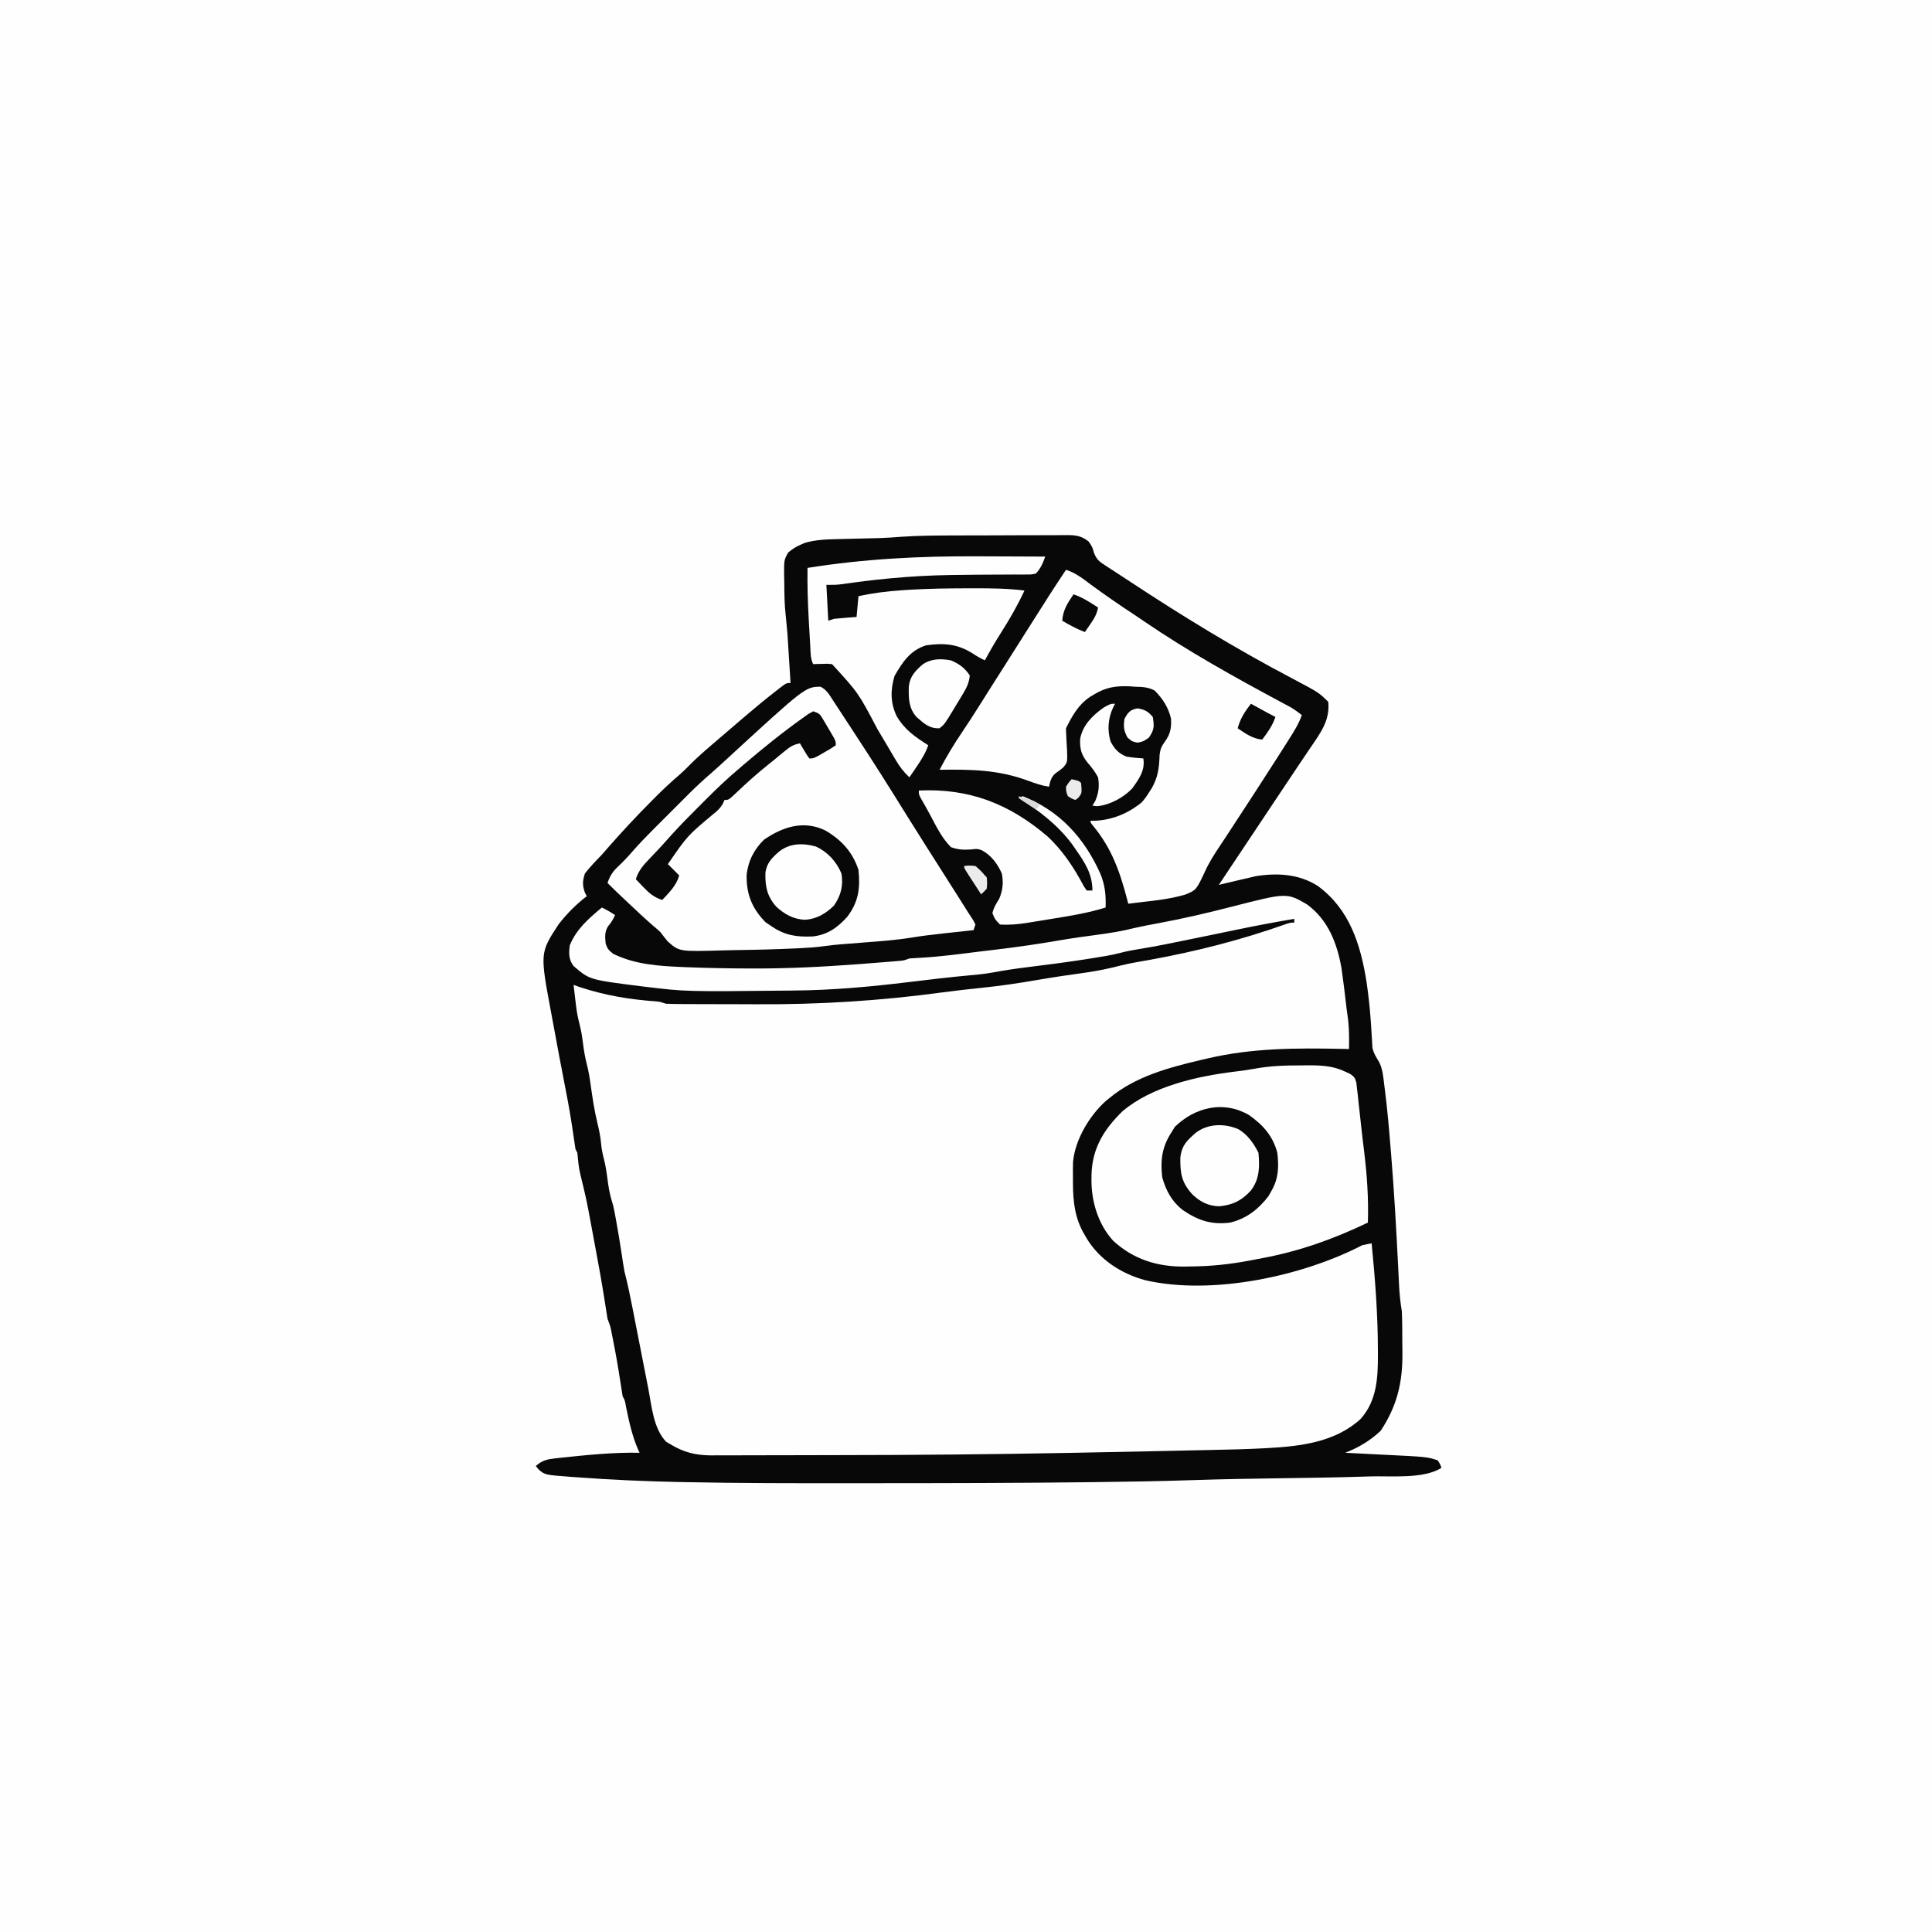
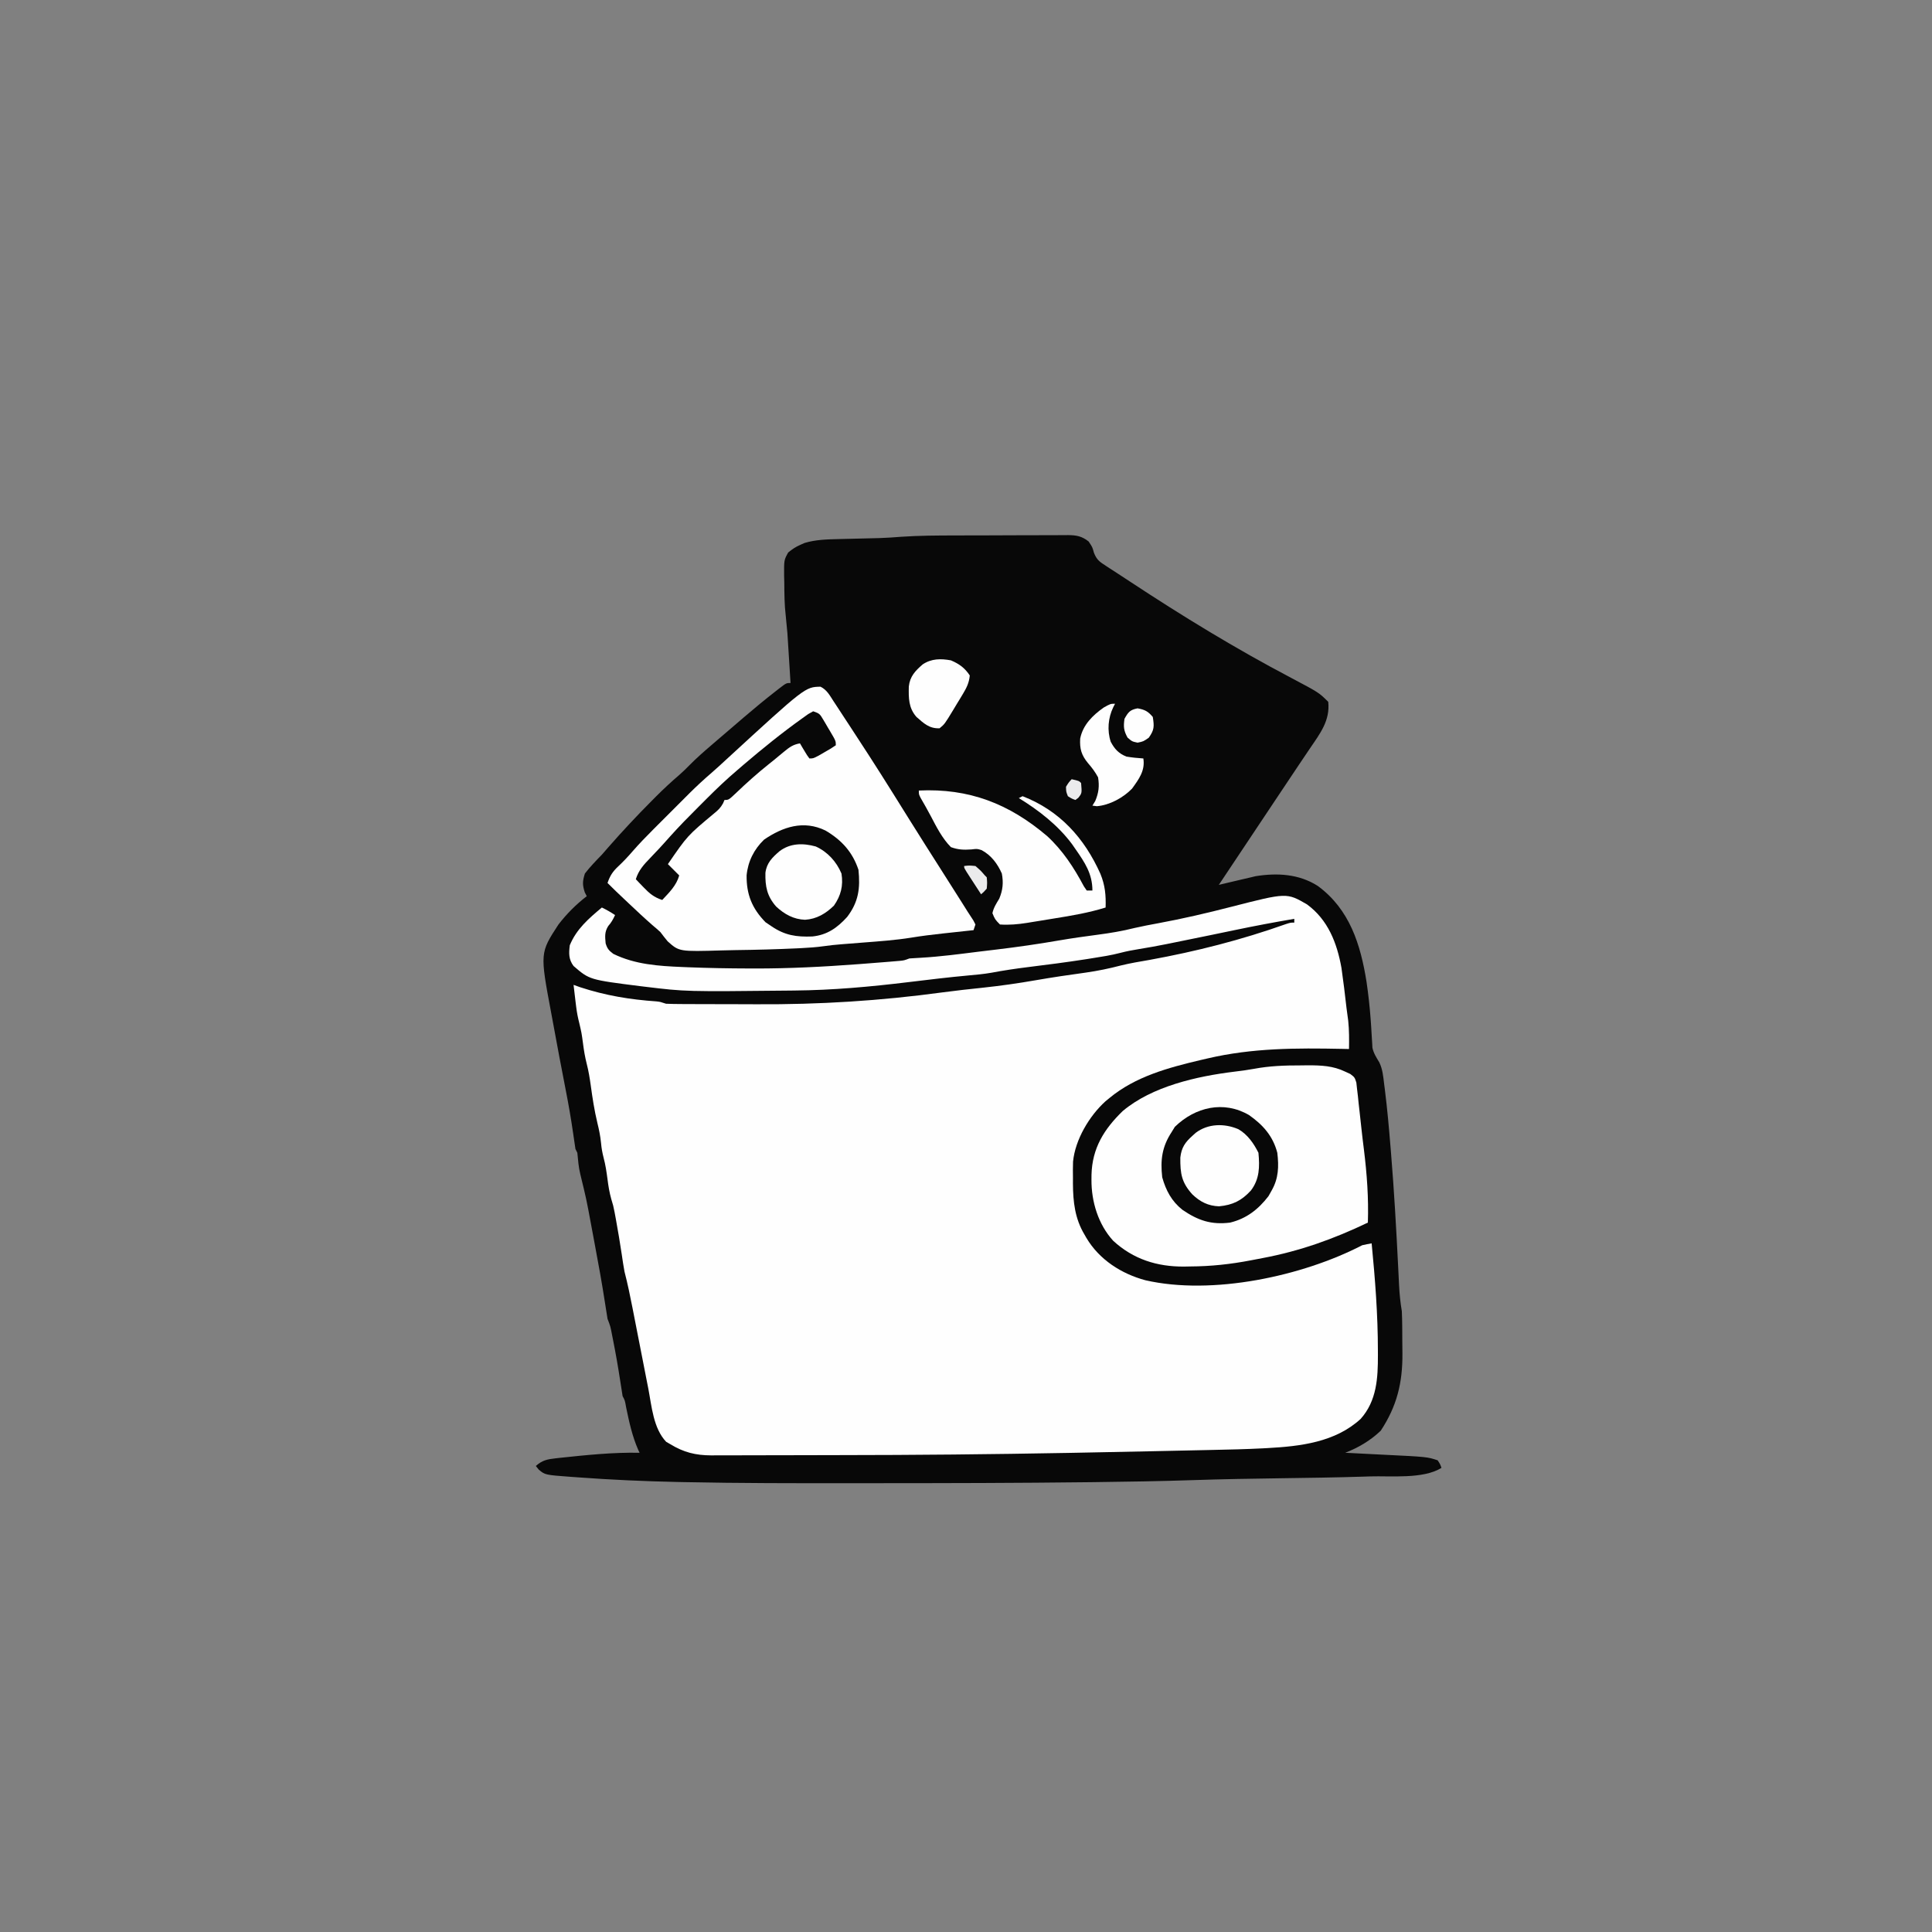
<svg xmlns="http://www.w3.org/2000/svg" version="1.1" width="1024" height="1024">
  <rect width="100%" height="100%" fill="#808080" stroke="none" />
-   <path d="M0 0 C337.92 0 675.84 0 1024 0 C1024 337.92 1024 675.84 1024 1024 C686.08 1024 348.16 1024 0 1024 C0 686.08 0 348.16 0 0 Z " fill="#FEFEFE" transform="translate(0,0)" />
  <path d="M0 0 C0.929 -0.003 1.858 -0.006 2.815 -0.009 C7.709 -0.023 12.604 -0.033 17.499 -0.037 C22.541 -0.043 27.583 -0.067 32.626 -0.095 C36.524 -0.114 40.422 -0.119 44.32 -0.12 C46.181 -0.123 48.041 -0.131 49.901 -0.145 C52.493 -0.162 55.083 -0.16 57.674 -0.153 C58.437 -0.163 59.2 -0.172 59.985 -0.181 C64.471 -0.146 67.351 0.405 70.898 3.203 C72.898 6.203 72.898 6.203 73.699 9.145 C75.194 12.958 76.666 13.932 80.086 16.141 C80.646 16.508 81.205 16.876 81.782 17.255 C83.074 18.101 84.37 18.94 85.671 19.772 C88.138 21.357 90.585 22.972 93.031 24.59 C120.678 42.826 148.865 60.042 178.185 75.461 C193.002 83.307 193.002 83.307 197.898 88.203 C198.922 98.096 193.646 104.875 188.273 112.766 C187.036 114.603 185.799 116.44 184.562 118.277 C183.847 119.337 183.132 120.398 182.396 121.49 C177.694 128.471 173.039 135.483 168.374 142.488 C165.607 146.641 162.839 150.793 160.07 154.945 C159.02 156.521 157.97 158.096 156.92 159.671 C154.497 163.306 152.073 166.941 149.65 170.576 C149.221 171.219 148.793 171.861 148.352 172.523 C147.957 173.115 147.563 173.707 147.156 174.316 C146.784 174.875 146.412 175.433 146.028 176.008 C145.325 177.063 144.623 178.117 143.898 179.203 C143.514 179.78 143.13 180.356 142.734 180.95 C141.789 182.368 140.844 183.785 139.898 185.203 C141.068 184.926 142.237 184.649 143.441 184.363 C144.99 183.997 146.538 183.631 148.086 183.266 C149.239 182.992 149.239 182.992 150.416 182.713 C152.575 182.203 154.737 181.703 156.898 181.203 C157.738 181.002 158.577 180.801 159.441 180.594 C170.908 178.771 182.379 179.413 192.32 185.746 C209.235 198.148 215.061 216.808 218.208 236.738 C219.173 243.354 219.908 249.955 220.383 256.625 C220.461 257.7 220.538 258.775 220.618 259.882 C220.76 261.961 220.884 264.041 220.989 266.122 C221.081 267.55 221.081 267.55 221.176 269.008 C221.241 270.261 221.241 270.261 221.308 271.539 C221.971 274.533 223.363 276.634 224.931 279.236 C226.726 282.885 227.049 286.773 227.523 290.773 C227.643 291.691 227.762 292.608 227.885 293.553 C229.163 303.703 230.075 313.883 230.898 324.078 C230.981 325.076 231.064 326.073 231.149 327.101 C232.811 347.229 233.944 367.383 234.947 387.554 C235.033 389.256 235.033 389.256 235.121 390.993 C235.227 393.116 235.33 395.24 235.43 397.364 C235.664 402.065 236.117 406.559 236.898 411.203 C237.013 413.891 237.086 416.554 237.102 419.242 C237.107 420.004 237.113 420.766 237.119 421.552 C237.128 423.16 237.135 424.769 237.139 426.377 C237.148 428.8 237.179 431.222 237.211 433.645 C237.318 449.055 234.324 461.474 225.711 474.516 C220.263 479.721 213.9 483.483 206.898 486.203 C207.921 486.253 208.943 486.303 209.997 486.355 C213.853 486.546 217.709 486.746 221.565 486.948 C223.222 487.033 224.88 487.117 226.537 487.198 C250.355 488.365 250.355 488.365 255.898 490.203 C257.239 492.277 257.239 492.277 257.898 494.203 C248.36 500.234 230.967 498.392 220.102 498.73 C218.802 498.772 217.502 498.814 216.163 498.857 C201.786 499.306 187.406 499.509 173.023 499.703 C157.417 499.914 141.819 500.176 126.219 500.699 C108.698 501.282 91.178 501.562 73.648 501.766 C72.784 501.776 71.92 501.786 71.029 501.797 C33.533 502.243 -3.964 502.312 -41.463 502.325 C-46.051 502.327 -50.639 502.33 -55.227 502.334 C-84.693 502.36 -114.156 502.359 -143.617 501.754 C-144.593 501.734 -145.568 501.715 -146.573 501.694 C-164.445 501.321 -182.275 500.521 -200.102 499.203 C-201.658 499.093 -201.658 499.093 -203.246 498.981 C-217.226 497.946 -217.226 497.946 -220.543 495.133 C-221.057 494.496 -221.572 493.859 -222.102 493.203 C-218.731 490.172 -216.063 489.64 -211.602 489.141 C-210.602 489.028 -210.602 489.028 -209.582 488.913 C-195.562 487.422 -181.21 485.913 -167.102 486.203 C-167.344 485.69 -167.586 485.177 -167.836 484.648 C-171.052 477.301 -172.647 469.798 -174.27 461.984 C-174.893 458.416 -174.893 458.416 -176.102 456.203 C-176.571 453.413 -177.003 450.626 -177.414 447.828 C-178.52 440.563 -179.787 433.347 -181.227 426.141 C-181.397 425.278 -181.568 424.416 -181.743 423.528 C-182.551 419.247 -182.551 419.247 -184.102 415.203 C-184.562 412.506 -184.983 409.812 -185.383 407.105 C-187.03 396.334 -188.992 385.629 -191.008 374.921 C-191.605 371.746 -192.195 368.569 -192.785 365.393 C-195.293 351.864 -195.293 351.864 -198.542 338.5 C-199.45 334.772 -199.732 331.018 -200.102 327.203 C-200.432 326.543 -200.762 325.883 -201.102 325.203 C-201.549 322.372 -201.96 319.542 -202.352 316.703 C-203.462 309.012 -204.785 301.389 -206.289 293.766 C-208.551 282.18 -210.746 270.582 -212.861 258.969 C-213.226 256.981 -213.594 254.993 -213.968 253.007 C-219.925 221.263 -219.925 221.263 -210.102 206.203 C-205.713 200.516 -200.791 195.579 -195.102 191.203 C-195.452 190.523 -195.803 189.842 -196.164 189.141 C-197.452 185.105 -197.377 183.299 -196.102 179.203 C-193.356 175.621 -190.241 172.44 -187.102 169.203 C-185.967 167.92 -184.841 166.629 -183.727 165.328 C-176.218 156.744 -168.463 148.468 -160.414 140.391 C-159.714 139.686 -159.013 138.981 -158.292 138.254 C-154.292 134.266 -150.197 130.456 -145.901 126.788 C-144.055 125.162 -142.324 123.46 -140.602 121.703 C-136.939 117.991 -133.062 114.593 -129.102 111.203 C-128.047 110.296 -126.992 109.388 -125.938 108.48 C-122.932 105.896 -119.92 103.319 -116.905 100.745 C-115.19 99.278 -113.477 97.807 -111.766 96.336 C-106.244 91.606 -100.652 86.982 -94.914 82.516 C-94.361 82.081 -93.808 81.646 -93.238 81.199 C-89.341 78.203 -89.341 78.203 -87.102 78.203 C-87.365 73.953 -87.632 69.703 -87.901 65.453 C-87.992 64.011 -88.082 62.569 -88.172 61.127 C-88.714 51.81 -88.714 51.81 -89.648 42.527 C-90.347 36.686 -90.364 30.829 -90.414 24.953 C-90.443 23.796 -90.472 22.638 -90.502 21.445 C-90.565 13.037 -90.565 13.037 -88.348 9.047 C-86.205 7.288 -84.397 6.034 -81.852 4.953 C-81.145 4.639 -80.439 4.324 -79.711 4 C-73.798 2.194 -67.552 2.066 -61.41 1.922 C-60.702 1.903 -59.995 1.885 -59.265 1.866 C-57.023 1.808 -54.781 1.755 -52.539 1.703 C-50.322 1.651 -48.105 1.597 -45.888 1.54 C-43.858 1.488 -41.828 1.44 -39.799 1.393 C-35.962 1.271 -32.147 0.986 -28.319 0.698 C-18.881 0.053 -9.457 0.02 0 0 Z " fill="#080808" transform="translate(506.102,283.797)" />
  <path d="M0 0 C11.146 8.149 15.921 20.461 18.281 33.668 C19.31 40.76 20.158 47.874 20.966 54.994 C21.231 57.242 21.543 59.475 21.867 61.715 C22.391 66.714 22.364 71.647 22.281 76.668 C20.472 76.629 20.472 76.629 18.626 76.589 C-5.684 76.109 -28.924 76.096 -52.719 81.668 C-53.879 81.936 -55.04 82.203 -56.236 82.479 C-73.443 86.547 -90.835 91.19 -104.719 102.668 C-105.412 103.238 -106.106 103.808 -106.82 104.395 C-115.373 112.154 -122.833 124.678 -123.984 136.362 C-124.084 139.262 -124.079 142.142 -124.031 145.043 C-124.034 146.007 -124.038 146.971 -124.041 147.965 C-123.969 157.775 -122.997 166.536 -117.906 175.043 C-117.576 175.619 -117.245 176.195 -116.904 176.789 C-110.066 188.313 -98.364 195.812 -85.616 199.232 C-50.219 207.335 -2.463 197.128 29.281 180.668 C30.94 180.295 32.606 179.954 34.281 179.668 C36.127 198.599 37.59 217.449 37.594 236.48 C37.599 237.622 37.599 237.622 37.604 238.787 C37.635 251.045 37.035 263.075 28.457 272.719 C14.977 285.087 -3.441 287.236 -20.986 288.188 C-21.763 288.23 -22.539 288.272 -23.339 288.316 C-32.327 288.783 -41.319 288.983 -50.316 289.168 C-52.198 289.209 -54.079 289.25 -55.96 289.291 C-59.911 289.377 -63.862 289.461 -67.813 289.543 C-72.654 289.644 -77.494 289.749 -82.335 289.855 C-95.796 290.151 -109.257 290.417 -122.719 290.668 C-123.914 290.69 -125.11 290.713 -126.342 290.736 C-167.05 291.493 -207.752 291.882 -248.468 291.907 C-256.145 291.912 -263.823 291.93 -271.501 291.958 C-277.585 291.979 -283.668 291.99 -289.752 291.991 C-293.331 291.992 -296.909 291.998 -300.488 292.016 C-304.414 292.035 -308.34 292.031 -312.266 292.024 C-313.416 292.034 -314.566 292.043 -315.751 292.052 C-324.038 292.009 -330.316 290.478 -337.469 286.105 C-338.185 285.692 -338.902 285.278 -339.641 284.852 C-346.443 277.704 -347.31 265.995 -349.102 256.66 C-349.404 255.124 -349.707 253.588 -350.012 252.052 C-350.805 248.036 -351.587 244.017 -352.367 239.998 C-353.467 234.334 -354.583 228.673 -355.697 223.012 C-356.289 220.006 -356.876 216.998 -357.46 213.99 C-358.725 207.502 -360.062 201.068 -361.719 194.668 C-361.994 193.214 -362.249 191.757 -362.465 190.293 C-362.578 189.543 -362.692 188.793 -362.809 188.021 C-362.981 186.856 -362.981 186.856 -363.156 185.668 C-364.116 179.402 -365.124 173.151 -366.281 166.918 C-366.509 165.686 -366.738 164.453 -366.973 163.184 C-367.678 159.645 -367.678 159.645 -368.746 156.148 C-369.721 152.661 -370.267 149.32 -370.719 145.73 C-371.237 141.872 -371.762 138.114 -372.781 134.355 C-373.484 131.591 -373.904 129.279 -374.156 126.48 C-374.508 122.834 -375.216 119.412 -376.094 115.855 C-377.696 109.228 -378.703 102.572 -379.628 95.823 C-380.166 91.989 -380.771 88.249 -381.746 84.5 C-382.666 80.877 -383.247 77.372 -383.719 73.668 C-384.459 68.177 -384.459 68.177 -385.719 62.793 C-386.42 60.076 -386.938 57.412 -387.289 54.629 C-387.428 53.532 -387.428 53.532 -387.57 52.414 C-387.966 49.166 -388.348 45.918 -388.719 42.668 C-386.986 43.287 -386.986 43.287 -385.219 43.918 C-371.736 48.336 -358.852 50.451 -344.733 51.434 C-342.719 51.668 -342.719 51.668 -339.719 52.668 C-337.089 52.775 -334.486 52.825 -331.855 52.829 C-331.053 52.834 -330.25 52.839 -329.424 52.844 C-326.751 52.859 -324.079 52.866 -321.406 52.871 C-320.02 52.875 -320.02 52.875 -318.605 52.88 C-313.676 52.895 -308.747 52.904 -303.817 52.908 C-299.809 52.913 -295.8 52.926 -291.792 52.949 C-258.49 53.137 -226.096 51.126 -193.09 46.637 C-185.999 45.683 -178.896 44.913 -171.781 44.168 C-162.39 43.166 -153.105 41.846 -143.802 40.221 C-134.945 38.674 -126.06 37.372 -117.152 36.151 C-110.877 35.258 -104.838 34.009 -98.707 32.406 C-93.633 31.153 -88.49 30.315 -83.344 29.418 C-58.6 24.921 -34.894 18.871 -11.224 10.475 C-8.719 9.668 -8.719 9.668 -6.719 9.668 C-6.719 9.008 -6.719 8.348 -6.719 7.668 C-17.221 9.467 -27.676 11.417 -38.105 13.601 C-41.78 14.37 -45.457 15.129 -49.133 15.891 C-50.228 16.118 -50.228 16.118 -51.346 16.35 C-58.091 17.748 -64.84 19.123 -71.594 20.48 C-73.033 20.772 -73.033 20.772 -74.502 21.07 C-79.295 22.03 -84.088 22.903 -88.914 23.68 C-92.247 24.222 -95.512 24.815 -98.777 25.676 C-103.719 26.978 -108.737 27.747 -113.781 28.543 C-114.847 28.713 -115.914 28.883 -117.012 29.058 C-127.314 30.667 -137.648 32 -147.996 33.273 C-154.441 34.073 -160.806 35.016 -167.185 36.226 C-171.218 36.929 -175.268 37.307 -179.344 37.668 C-189.916 38.634 -200.451 39.903 -210.989 41.188 C-231.247 43.652 -251.29 45.482 -271.719 45.668 C-272.65 45.678 -273.581 45.688 -274.541 45.698 C-329.187 46.27 -329.187 46.27 -350.719 43.668 C-351.612 43.561 -352.504 43.454 -353.424 43.343 C-380.297 39.951 -380.297 39.951 -388.719 32.668 C-391.338 29.216 -391.262 25.879 -390.719 21.668 C-387.175 13.061 -380.691 7.499 -373.719 1.668 C-371.225 2.872 -369.037 4.122 -366.719 5.668 C-367.753 7.895 -368.695 9.642 -370.344 11.48 C-372.326 14.634 -372.045 17.015 -371.719 20.668 C-370.854 23.5 -370.02 24.44 -367.656 26.23 C-356.143 31.864 -343.782 32.68 -331.164 33.203 C-329.656 33.266 -329.656 33.266 -328.118 33.33 C-317.319 33.757 -306.526 33.951 -295.719 33.98 C-294.68 33.984 -293.641 33.988 -292.571 33.991 C-274.415 34.016 -256.383 33.092 -238.281 31.73 C-237.065 31.639 -235.849 31.548 -234.596 31.454 C-231.158 31.191 -227.722 30.919 -224.285 30.641 C-222.742 30.517 -222.742 30.517 -221.167 30.391 C-220.226 30.311 -219.285 30.231 -218.315 30.149 C-217.495 30.08 -216.676 30.011 -215.831 29.94 C-213.533 29.713 -213.533 29.713 -210.719 28.668 C-208.679 28.508 -206.637 28.391 -204.594 28.293 C-194.331 27.705 -184.157 26.35 -173.962 25.071 C-170.848 24.684 -167.733 24.312 -164.617 23.945 C-153.556 22.628 -142.579 21.048 -131.602 19.151 C-124.762 17.977 -117.914 16.995 -111.031 16.105 C-104.397 15.236 -97.953 14.17 -91.457 12.535 C-87.314 11.574 -83.155 10.801 -78.972 10.03 C-65.908 7.618 -53.062 4.633 -40.199 1.316 C-10.75 -6.23 -10.75 -6.23 0 0 Z " fill="#FEFEFE" transform="translate(692.719,479.332)" />
  <path d="M0 0 C3.317 1.628 4.875 4.557 6.818 7.577 C7.263 8.248 7.707 8.92 8.165 9.611 C9.616 11.807 11.049 14.014 12.482 16.221 C13.481 17.743 14.481 19.265 15.482 20.786 C18.375 25.19 21.245 29.609 24.107 34.034 C25.175 35.683 25.175 35.683 26.264 37.365 C30.26 43.558 34.199 49.785 38.107 56.034 C38.705 56.99 39.304 57.947 39.92 58.932 C42.448 62.975 44.974 67.018 47.497 71.064 C52.857 79.655 58.288 88.2 63.732 96.737 C67.098 102.016 70.45 107.304 73.794 112.596 C74.288 113.376 74.781 114.156 75.289 114.959 C76.182 116.372 77.071 117.788 77.956 119.206 C78.946 120.778 79.971 122.328 81.001 123.874 C81.366 124.587 81.731 125.299 82.107 126.034 C81.777 127.024 81.447 128.014 81.107 129.034 C80.357 129.114 79.607 129.195 78.835 129.278 C75.363 129.652 71.891 130.03 68.419 130.409 C67.241 130.535 66.062 130.662 64.847 130.792 C59.158 131.415 53.508 132.106 47.861 133.038 C39.527 134.361 31.139 134.948 22.732 135.596 C20.323 135.785 17.915 135.975 15.506 136.167 C14.023 136.285 12.539 136.401 11.055 136.515 C7.887 136.765 4.759 137.085 1.614 137.544 C-2.29 138.089 -6.175 138.362 -10.108 138.557 C-11.321 138.618 -11.321 138.618 -12.559 138.68 C-23.318 139.183 -34.079 139.476 -44.848 139.604 C-47.27 139.641 -49.691 139.696 -52.111 139.768 C-74.925 140.433 -74.925 140.433 -81.045 134.932 C-82.368 133.332 -83.655 131.701 -84.893 130.034 C-86.22 128.817 -87.578 127.632 -88.967 126.487 C-93.317 122.696 -97.514 118.749 -101.706 114.784 C-102.455 114.078 -103.205 113.371 -103.977 112.643 C-106.984 109.806 -109.983 106.97 -112.893 104.034 C-111.595 100.218 -110.143 97.963 -107.206 95.221 C-104.541 92.717 -102.088 90.13 -99.708 87.358 C-96.121 83.243 -92.356 79.352 -88.491 75.499 C-87.809 74.816 -87.128 74.134 -86.426 73.431 C-84.996 72 -83.565 70.571 -82.133 69.143 C-79.961 66.977 -77.795 64.806 -75.629 62.634 C-74.229 61.234 -72.829 59.835 -71.428 58.436 C-70.792 57.798 -70.155 57.159 -69.499 56.501 C-65.685 52.706 -61.759 49.094 -57.683 45.583 C-55.033 43.29 -52.467 40.912 -49.893 38.534 C-8.116 0.145 -8.116 0.145 0 0 Z " fill="#FEFEFE" transform="translate(434.893,363.966)" />
-   <path d="M0 0 C5.165 1.633 9.086 4.808 13.375 8 C20.86 13.489 28.457 18.731 36.217 23.82 C37.952 24.968 39.671 26.136 41.387 27.312 C64.525 43.118 89.213 56.852 113.895 70.081 C114.766 70.55 115.638 71.02 116.535 71.504 C117.302 71.915 118.069 72.325 118.86 72.748 C121.041 74.024 123.01 75.446 125 77 C123.399 81.558 121.019 85.39 118.438 89.438 C117.991 90.145 117.544 90.852 117.083 91.581 C115.727 93.724 114.365 95.863 113 98 C112.624 98.59 112.248 99.18 111.861 99.788 C103.735 112.532 95.463 125.186 87.184 137.832 C86.227 139.298 86.227 139.298 85.251 140.794 C83.962 142.76 82.663 144.72 81.354 146.673 C78.503 150.963 75.833 155.138 73.707 159.836 C69.042 169.74 69.042 169.74 63.268 172.131 C55.968 174.257 48.545 175.221 41 176 C39.408 176.195 37.817 176.394 36.227 176.598 C35.162 176.73 34.097 176.863 33 177 C32.855 176.432 32.71 175.864 32.56 175.279 C28.673 160.297 24.327 147.704 14.285 135.609 C13 134 13 134 13 133 C13.632 133.009 14.263 133.018 14.914 133.027 C24.262 132.718 32.795 129.241 40.047 123.332 C41.609 121.637 42.802 119.968 44 118 C44.469 117.272 44.938 116.543 45.422 115.793 C48.851 109.83 49.375 104.83 49.621 98.031 C50.019 94.845 50.688 93.423 52.562 90.875 C55.349 86.958 55.916 83.745 55.668 78.957 C54.321 72.993 51.273 68.315 47 64 C43.644 62.251 40.749 62.053 37 62 C35.94 61.925 34.881 61.85 33.789 61.773 C26.564 61.453 21.194 62.232 15 66 C14.301 66.413 13.603 66.825 12.883 67.25 C6.527 71.471 3.35 77.3 0 84 C-0.002 85.381 0.057 86.763 0.148 88.141 C0.201 89.376 0.201 89.376 0.254 90.637 C0.334 92.365 0.438 94.091 0.566 95.816 C0.771 102.081 0.771 102.081 -1.534 104.829 C-3.434 106.398 -3.434 106.398 -5.342 107.701 C-7.842 109.66 -8.353 111.982 -9 115 C-12.829 114.393 -16.26 113.231 -19.871 111.879 C-35.701 105.978 -50.223 105.735 -67 106 C-63.409 99.072 -59.455 92.551 -55.087 86.098 C-51.713 81.102 -48.458 76.042 -45.25 70.938 C-44.753 70.147 -44.256 69.356 -43.744 68.541 C-42.705 66.888 -41.666 65.235 -40.627 63.582 C-37.767 59.044 -34.883 54.523 -32 50 C-27.587 43.073 -23.19 36.137 -18.812 29.188 C-12.641 19.396 -6.42 9.63 0 0 Z " fill="#FEFEFE" transform="translate(565,302)" />
  <path d="M0 0 C1.301 -0.016 2.603 -0.032 3.943 -0.049 C11.034 -0.052 17.355 0.184 23.812 3.312 C24.692 3.716 25.571 4.119 26.477 4.534 C28.812 6.312 28.812 6.312 29.7 9.07 C29.822 10.181 29.944 11.293 30.07 12.438 C30.22 13.688 30.369 14.939 30.522 16.228 C30.661 17.589 30.8 18.951 30.938 20.312 C31.095 21.713 31.254 23.114 31.415 24.515 C31.741 27.383 32.055 30.252 32.358 33.123 C32.771 36.989 33.241 40.846 33.727 44.703 C35.324 57.638 36.241 70.281 35.812 83.312 C17.744 91.984 -0.262 98.418 -19.994 102.123 C-22.018 102.503 -24.039 102.895 -26.061 103.287 C-36.992 105.39 -47.369 106.508 -58.5 106.562 C-59.551 106.583 -60.602 106.604 -61.686 106.625 C-75.938 106.695 -88.468 102.757 -99.125 93 C-107.102 84.324 -110.777 72.132 -110.688 60.562 C-110.682 59.691 -110.676 58.819 -110.67 57.921 C-110.284 43.827 -104.019 33.788 -94.125 24.188 C-78.533 11.064 -54.758 5.746 -34.875 3.312 C-29.704 2.676 -29.704 2.676 -24.568 1.816 C-16.342 0.273 -8.358 -0.021 0 0 Z " fill="#FEFEFE" transform="translate(689.188,564.688)" />
-   <path d="M0 0 C4.044 0.021 8.088 0.03 12.132 0.04 C19.987 0.061 27.842 0.095 35.697 0.137 C34.458 3.568 33.271 6.509 30.697 9.137 C28.445 9.636 28.445 9.636 25.771 9.636 C24.762 9.646 23.753 9.656 22.713 9.666 C21.065 9.654 21.065 9.654 19.384 9.641 C18.239 9.65 17.094 9.658 15.915 9.666 C13.454 9.684 10.994 9.693 8.533 9.695 C2.13 9.703 -4.272 9.78 -10.674 9.864 C-12.573 9.888 -12.573 9.888 -14.509 9.913 C-24.837 10.071 -35.083 10.612 -45.366 11.575 C-46.04 11.637 -46.714 11.698 -47.409 11.762 C-55.658 12.533 -63.858 13.582 -72.059 14.755 C-75.303 15.137 -75.303 15.137 -80.303 15.137 C-79.973 21.407 -79.643 27.677 -79.303 34.137 C-77.818 33.642 -77.818 33.642 -76.303 33.137 C-74.244 32.914 -72.181 32.73 -70.116 32.575 C-69.029 32.491 -67.942 32.407 -66.823 32.321 C-65.991 32.26 -65.16 32.2 -64.303 32.137 C-63.973 28.507 -63.643 24.877 -63.303 21.137 C-55.739 19.466 -48.341 18.54 -40.616 18.012 C-39.392 17.928 -38.168 17.844 -36.908 17.757 C-25.812 17.08 -14.73 16.949 -3.616 16.95 C-2.776 16.949 -1.937 16.948 -1.072 16.947 C7.581 16.948 16.099 17.048 24.697 18.137 C21.07 25.922 16.924 33.151 12.323 40.387 C9.257 45.212 6.397 50.097 3.697 55.137 C1.492 54.096 -0.513 52.996 -2.538 51.63 C-10.686 46.391 -17.926 45.858 -27.303 47.137 C-35.81 49.725 -39.927 56.019 -44.178 63.387 C-46.38 70.725 -46.425 77.582 -43.116 84.575 C-38.972 91.813 -33.216 95.755 -26.303 100.137 C-27.79 104.354 -29.916 107.762 -32.428 111.45 C-33.153 112.518 -33.877 113.587 -34.624 114.688 C-35.178 115.496 -35.732 116.305 -36.303 117.137 C-39.332 114.313 -41.461 111.513 -43.553 107.946 C-44.156 106.928 -44.759 105.909 -45.379 104.86 C-46.332 103.234 -46.332 103.234 -47.303 101.575 C-48.645 99.311 -49.989 97.048 -51.335 94.786 C-52.002 93.663 -52.67 92.54 -53.358 91.382 C-63.315 72.425 -63.315 72.425 -77.303 57.137 C-79.819 56.896 -79.819 56.896 -82.491 57.012 C-83.392 57.03 -84.293 57.048 -85.221 57.067 C-85.908 57.09 -86.595 57.113 -87.303 57.137 C-88.791 54.162 -88.661 51.049 -88.838 47.778 C-88.881 47.037 -88.924 46.296 -88.969 45.533 C-89.059 43.956 -89.147 42.379 -89.233 40.802 C-89.363 38.438 -89.502 36.075 -89.641 33.712 C-90.168 24.507 -90.429 15.36 -90.303 6.137 C-60.167 1.324 -30.456 -0.175 0 0 Z " fill="#FEFEFE" transform="translate(518.303,294.863)" />
  <path d="M0 0 C26.543 -1.258 47.768 6.908 68.062 24.188 C76.32 31.824 82.247 40.914 87.492 50.797 C87.99 51.524 88.487 52.251 89 53 C89.99 53 90.98 53 92 53 C92 44.068 87.95 38.113 83 31 C82.389 30.12 81.778 29.239 81.148 28.332 C73.702 18.366 63.557 10.465 53 4 C53.66 3.67 54.32 3.34 55 3 C74.67 10.654 87.72 25.148 96.23 44.119 C98.742 50.257 99.2 55.507 99 62 C90.071 64.778 81.014 66.323 71.802 67.79 C69.306 68.189 66.812 68.601 64.318 69.014 C62.708 69.274 61.098 69.534 59.488 69.793 C58.755 69.915 58.021 70.037 57.265 70.162 C52.452 70.917 47.873 71.326 43 71 C40.375 68.312 40.375 68.312 39 65 C39.676 61.993 41.034 59.944 42.625 57.312 C44.528 52.728 44.897 48.891 44 44 C41.718 38.812 38.337 34.26 33.23 31.566 C30.875 30.845 30.875 30.845 27.863 31.215 C23.691 31.476 20.963 31.421 17 30 C12.375 25.322 9.34 19.283 6.312 13.5 C4.592 10.223 2.747 7.021 0.903 3.812 C0 2 0 2 0 0 Z " fill="#FEFEFE" transform="translate(487,419)" />
  <path d="M0 0 C7.414 5.224 12.683 11.106 15 20 C15.87 27.304 15.675 33.569 12 40 C11.443 40.99 10.886 41.98 10.312 43 C4.92 49.995 -1.322 54.884 -10 57 C-20.04 58.273 -27.052 55.848 -35.25 50.25 C-41.003 45.712 -44.031 39.982 -46 33 C-47.038 23.778 -46.102 16.78 -41 9 C-40.443 8.092 -39.886 7.185 -39.312 6.25 C-28.475 -4.295 -13.376 -7.782 0 0 Z " fill="#080808" transform="translate(662,591)" />
  <path d="M0 0 C8.518 5.01 14.336 11.321 17.5 20.812 C18.518 30.609 17.548 37.89 11.5 45.812 C6.249 51.594 0.915 55.364 -6.922 56.16 C-15.39 56.492 -21.457 55.587 -28.5 50.812 C-29.572 50.091 -30.645 49.369 -31.75 48.625 C-38.93 41.282 -41.889 33.874 -41.781 23.762 C-41.078 16.39 -37.834 9.915 -32.5 4.812 C-22.557 -1.96 -11.581 -5.623 0 0 Z " fill="#080808" transform="translate(437.5,440.188)" />
  <path d="M0 0 C4.882 2.833 8.134 7.517 10.625 12.5 C11.321 19.912 11.253 26.419 6.625 32.5 C1.673 37.872 -2.926 40.166 -10.25 40.875 C-15.977 40.679 -20.291 38.499 -24.398 34.559 C-30.122 28.216 -30.857 23.555 -30.777 15.023 C-30.176 9.758 -28.27 6.969 -24.375 3.5 C-23.795 2.975 -23.215 2.451 -22.617 1.91 C-16.074 -3.032 -7.439 -3.178 0 0 Z " fill="#FEFEFE" transform="translate(656.375,598.5)" />
  <path d="M0 0 C3.326 1.109 3.574 1.457 5.262 4.309 C5.658 4.973 6.054 5.638 6.463 6.322 C6.867 7.02 7.271 7.718 7.688 8.438 C8.311 9.479 8.311 9.479 8.947 10.541 C12 15.719 12 15.719 12 18 C9.445 19.727 9.445 19.727 6.125 21.625 C4.489 22.572 4.489 22.572 2.82 23.539 C0 25 0 25 -2 25 C-3.289 23.25 -3.289 23.25 -4.625 21 C-5.071 20.257 -5.517 19.515 -5.977 18.75 C-6.483 17.884 -6.483 17.884 -7 17 C-10.674 17.603 -12.723 19.142 -15.562 21.5 C-16.444 22.227 -17.326 22.954 -18.234 23.703 C-19.147 24.461 -20.06 25.219 -21 26 C-21.871 26.696 -22.743 27.392 -23.641 28.109 C-29.602 32.885 -35.249 37.908 -40.761 43.19 C-44.788 47 -44.788 47 -47 47 C-47.259 47.597 -47.518 48.194 -47.785 48.809 C-49.099 51.179 -50.345 52.361 -52.438 54.062 C-66.651 65.928 -66.651 65.928 -77 81 C-75.02 82.98 -73.04 84.96 -71 87 C-72.52 92.405 -76.274 95.985 -80 100 C-84.297 98.611 -86.707 96.62 -89.812 93.375 C-90.603 92.558 -91.393 91.74 -92.207 90.898 C-92.799 90.272 -93.39 89.645 -94 89 C-92.549 84.3 -89.784 81.276 -86.438 77.812 C-85.435 76.757 -84.434 75.701 -83.434 74.645 C-82.891 74.075 -82.349 73.505 -81.79 72.918 C-79.763 70.746 -77.793 68.527 -75.82 66.305 C-71.029 60.964 -66.016 55.864 -60.934 50.803 C-59.432 49.307 -57.935 47.805 -56.439 46.303 C-51.133 40.992 -45.736 35.849 -40 31 C-38.956 30.099 -37.911 29.198 -36.867 28.297 C-26.808 19.735 -16.571 11.424 -5.812 3.75 C-4.767 3.002 -3.722 2.255 -2.645 1.484 C-1.772 0.995 -0.899 0.505 0 0 Z " fill="#080808" transform="translate(431,377)" />
  <path d="M0 0 C6.273 2.845 10.98 8.013 13.641 14.352 C14.678 20.771 13.341 26.048 9.641 31.352 C5.28 35.598 0.474 38.467 -5.672 38.852 C-11.709 38.628 -16.586 35.93 -20.965 31.859 C-25.843 26.338 -26.825 21.154 -26.672 14.004 C-26.054 8.756 -23.051 5.841 -19.234 2.539 C-13.58 -1.763 -6.831 -1.877 0 0 Z " fill="#FEFEFE" transform="translate(432.359,448.648)" />
  <path d="M0 0 C-0.309 0.598 -0.619 1.196 -0.938 1.812 C-3.675 7.449 -4.269 14.165 -2.281 20.172 C-0.23 24.042 1.958 26.383 6 28 C8.993 28.509 11.971 28.809 15 29 C16.02 35.46 12.623 39.97 9 45 C4.277 49.854 -2.863 53.73 -9.625 54.312 C-10.409 54.209 -11.192 54.106 -12 54 C-11.505 53.196 -11.01 52.391 -10.5 51.562 C-8.654 47.178 -8.238 43.693 -9 39 C-10.543 36.143 -12.243 33.862 -14.379 31.43 C-17.816 27.219 -18.787 23.944 -18.48 18.488 C-17.084 11.256 -11.853 6.112 -6 2 C-2.409 0 -2.409 0 0 0 Z " fill="#FEFEFE" transform="translate(591,373)" />
  <path d="M0 0 C4.443 1.891 7.318 3.977 10 8 C9.663 11.804 8.338 14.519 6.383 17.758 C5.858 18.631 5.334 19.503 4.793 20.402 C4.243 21.301 3.692 22.199 3.125 23.125 C2.582 24.031 2.04 24.937 1.48 25.871 C-3.315 33.786 -3.315 33.786 -6 36 C-11.425 36.252 -14.406 33.365 -18.266 29.984 C-22.474 25.17 -22.436 20.005 -22.309 13.875 C-21.73 8.487 -18.863 5.531 -14.938 2.125 C-10.267 -0.962 -5.392 -0.981 0 0 Z " fill="#FEFEFE" transform="translate(504,350)" />
-   <path d="M0 0 C4.776 1.642 8.794 4.265 13 7 C12.366 10.498 10.948 12.841 8.938 15.75 C8.39 16.549 7.842 17.348 7.277 18.172 C6.856 18.775 6.434 19.378 6 20 C1.708 18.354 -2.046 16.326 -6 14 C-5.572 8.294 -3.157 4.589 0 0 Z " fill="#080808" transform="translate(569,315)" />
  <path d="M0 0 C1.156 0.632 1.156 0.632 2.336 1.277 C3.339 1.825 4.342 2.373 5.375 2.938 C6.373 3.483 7.37 4.028 8.398 4.59 C9.921 5.415 11.451 6.226 13 7 C11.443 11.671 8.916 15.087 6 19 C0.845 18.517 -2.816 15.814 -7 13 C-5.588 7.738 -3.251 4.278 0 0 Z " fill="#080808" transform="translate(663,373)" />
  <path d="M0 0 C3.882 0.713 5.497 1.544 8.062 4.562 C8.86 9.587 8.886 11.4 5.938 15.562 C3.062 17.562 3.062 17.562 0 18.188 C-2.938 17.562 -2.938 17.562 -5.312 15.5 C-7.353 11.811 -7.532 9.724 -6.938 5.562 C-4.974 2.014 -4.02 0.77 0 0 Z " fill="#FEFEFE" transform="translate(602.938,375.438)" />
  <path d="M0 0 C2.688 -0.312 2.688 -0.312 6 0 C8.812 2.438 8.812 2.438 11 5 C11.33 5.33 11.66 5.66 12 6 C12.25 8.875 12.25 8.875 12 12 C10.484 13.695 10.484 13.695 9 15 C7.497 12.689 5.998 10.377 4.5 8.062 C4.071 7.403 3.641 6.744 3.199 6.064 C0 1.113 0 1.113 0 0 Z " fill="#EBEBEC" transform="translate(511,459)" />
  <path d="M0 0 C3.875 0.875 3.875 0.875 5 2 C5.471 7.412 5.471 7.412 3.5 9.875 C2.758 10.432 2.758 10.432 2 11 C0.062 10.312 0.062 10.312 -2 9 C-2.938 6.625 -2.938 6.625 -3 4 C-1.562 1.688 -1.562 1.688 0 0 Z " fill="#EBEBEC" transform="translate(568,413)" />
-   <path d="M0 0 C1.461 0.451 2.918 0.911 4.375 1.375 C5.187 1.63 5.999 1.885 6.836 2.148 C9 3 9 3 11 5 C10.34 5.66 9.68 6.32 9 7 C7.497 6.025 5.998 5.045 4.5 4.062 C3.665 3.517 2.829 2.972 1.969 2.41 C1.319 1.945 0.669 1.479 0 1 C0 0.67 0 0.34 0 0 Z " fill="#D9D9D9" transform="translate(540,422)" />
</svg>